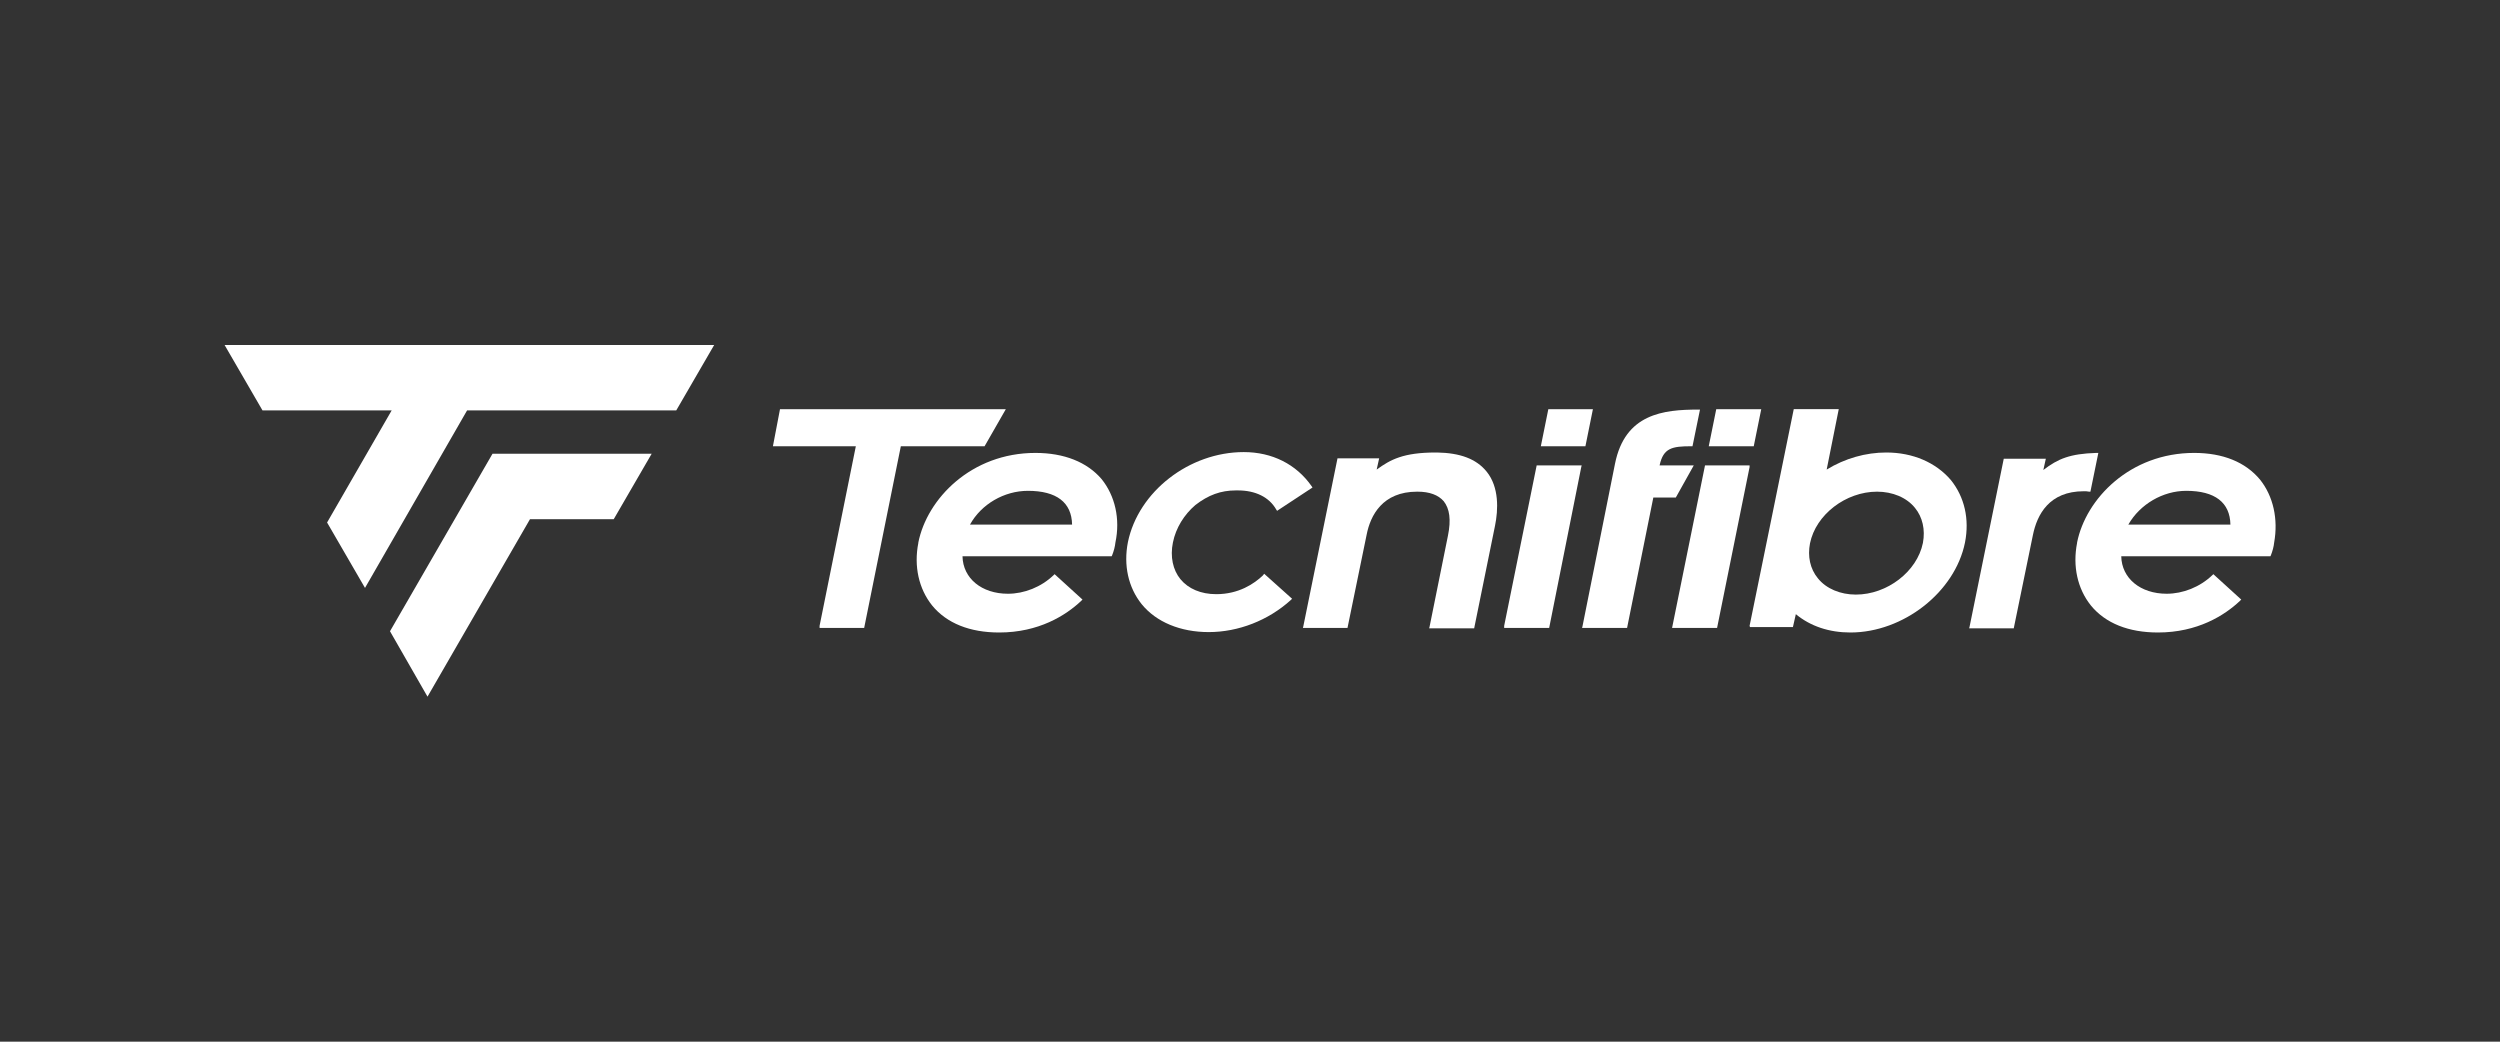
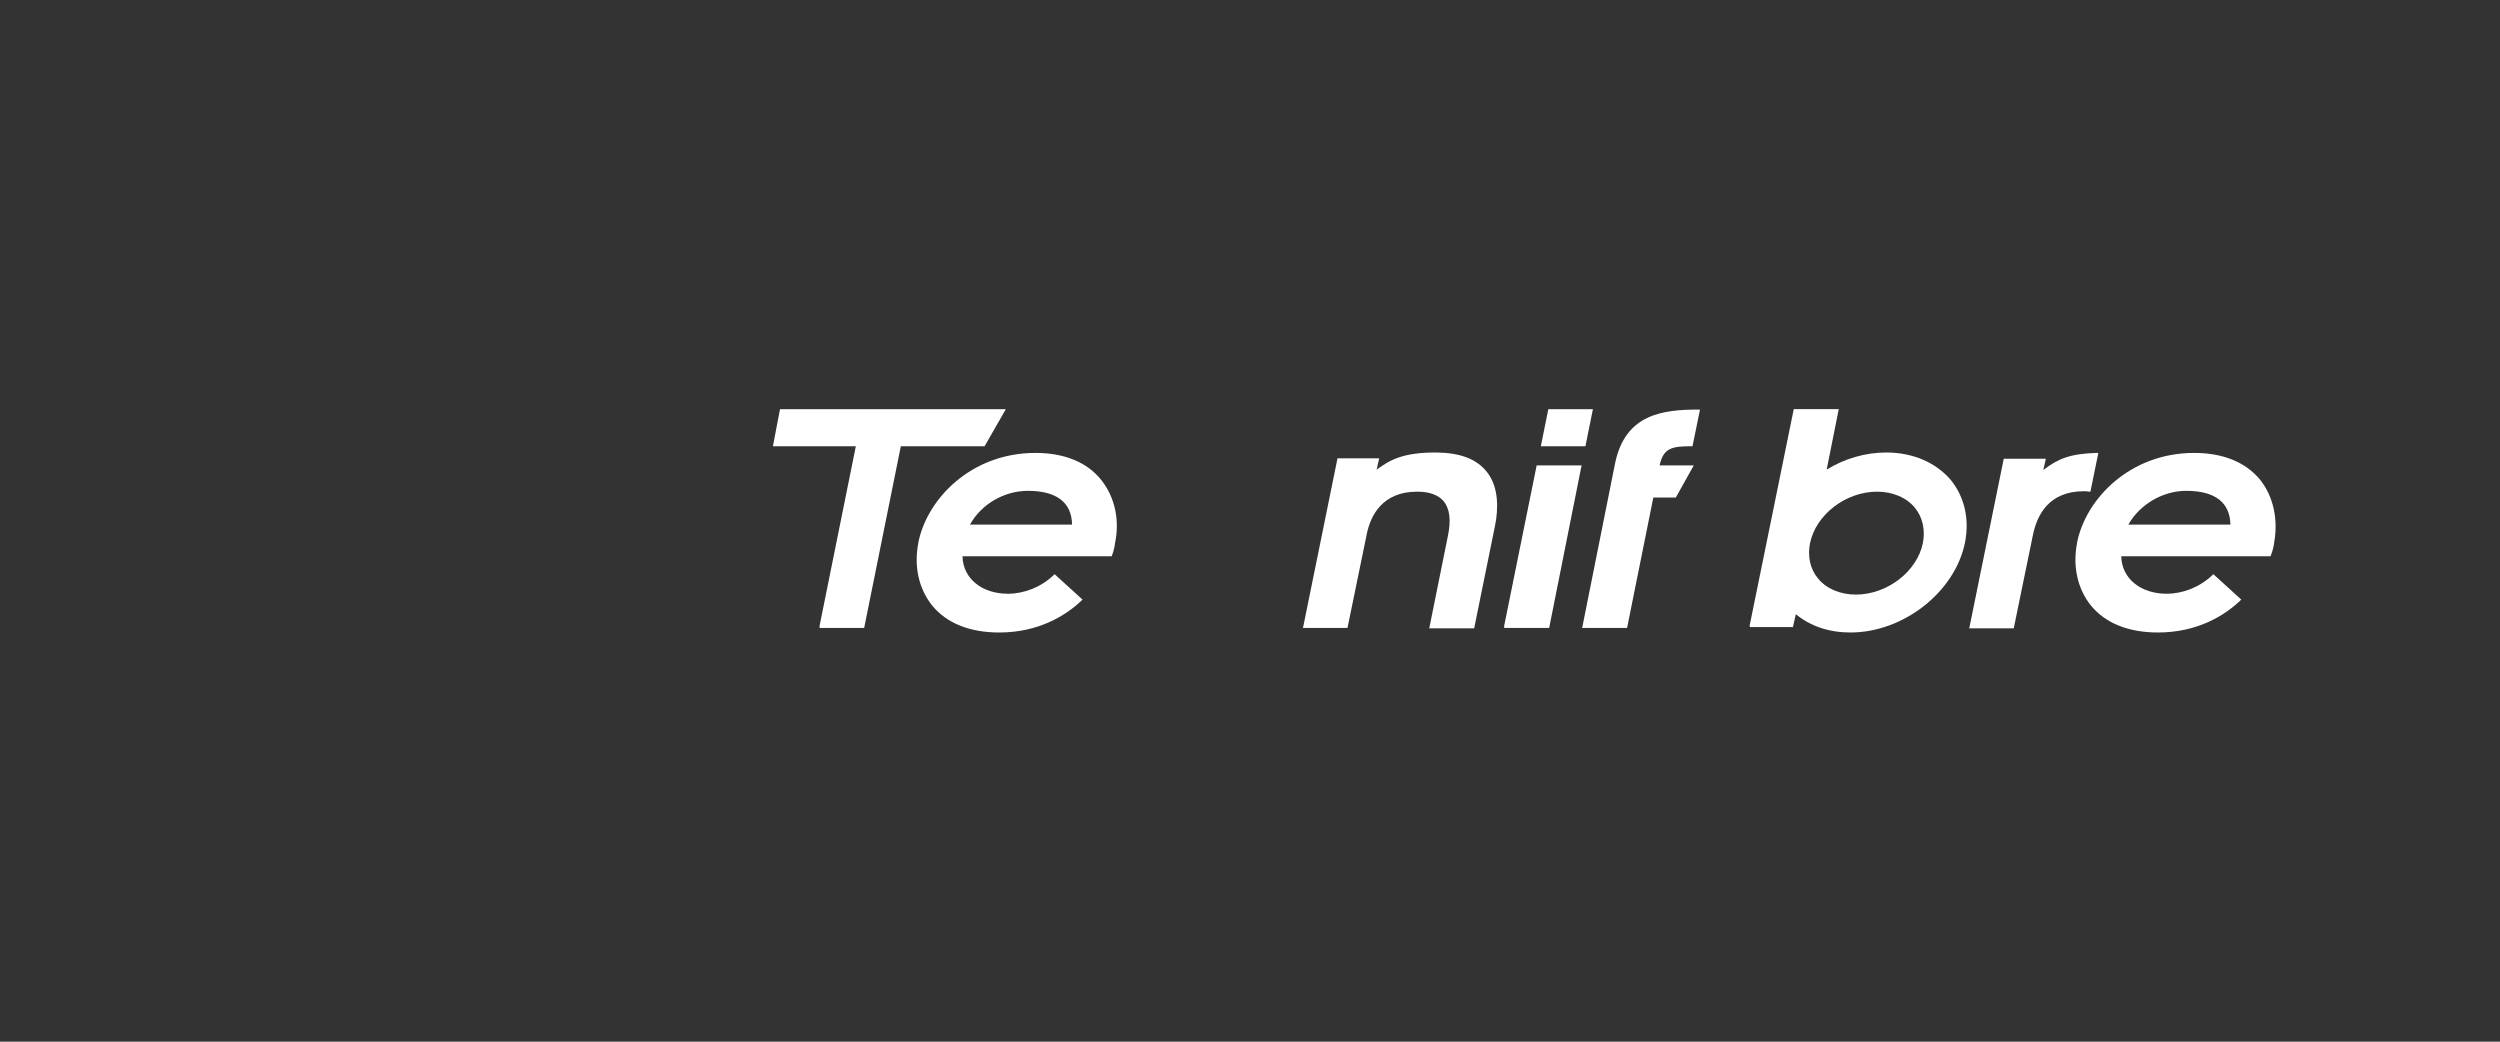
<svg xmlns="http://www.w3.org/2000/svg" version="1.1" id="Calque_1" x="0px" y="0px" viewBox="0 0 60 25" style="enable-background:new 0 0 60 25;" xml:space="preserve">
  <rect x="0" y="0" width="60" height="25" fill="#333333" stroke="none" />
  <style type="text/css">
	.st0{fill:#FFFFFF;}
	.st1{fill-rule:evenodd;clip-rule:evenodd;fill:#FFFFFF;}
</style>
  <g id="LOGOS">
    <g>
      <g>
        <path class="st0" d="M34.49,10.86h-0.03c-0.78,0-1.09,0.17-1.42,0.41l0.06-0.27H32.1l-0.82,4.03l-0.01,0.04h1.07l0.46-2.24     c0.09-0.46,0.38-1.03,1.21-1.03h0.01c0.29,0,0.5,0.08,0.63,0.23c0.14,0.18,0.18,0.44,0.1,0.83l-0.44,2.18l-0.01,0.04h1.08     l0.5-2.46c0.08-0.39,0.1-0.93-0.2-1.3C35.43,11.01,35.04,10.87,34.49,10.86z" />
-         <polygon class="st0" points="40.14,15.02 40.13,15.07 41.21,15.07 41.99,11.21 41.99,11.17 40.92,11.17    " />
-         <polygon class="st0" points="42.27,9.82 41.19,9.82 41.01,10.71 42.09,10.71    " />
        <path class="st0" d="M45.27,10.86c-0.49,0-0.99,0.14-1.43,0.41l0.29-1.45h-1.08l-0.56,2.75l-0.5,2.45L42,15.05h1.03l0.07-0.31     c0.35,0.29,0.8,0.44,1.31,0.44c1.27,0,2.51-0.97,2.75-2.16c0.11-0.56-0.01-1.09-0.34-1.5C46.46,11.1,45.91,10.86,45.27,10.86z      M46.15,13.03c-0.14,0.69-0.86,1.24-1.61,1.24c-0.37,0-0.71-0.14-0.91-0.39c-0.19-0.23-0.25-0.53-0.19-0.84     c0.14-0.69,0.86-1.24,1.61-1.24c0.37,0,0.71,0.14,0.91,0.39C46.14,12.41,46.21,12.71,46.15,13.03z" />
-         <path class="st0" d="M30.31,13.81c-0.21,0.2-0.58,0.45-1.12,0.45c-0.37,0-0.67-0.13-0.86-0.36c-0.18-0.22-0.25-0.54-0.18-0.88     c0.07-0.35,0.27-0.67,0.54-0.9c0.31-0.24,0.61-0.35,0.97-0.35c0.01,0,0.03,0,0.04,0h0.01c0.42,0,0.75,0.16,0.92,0.46l0.02,0.03     l0.85-0.56l-0.02-0.03c-0.37-0.53-0.95-0.82-1.63-0.82c-1.31,0-2.53,0.95-2.78,2.16c-0.11,0.56,0.01,1.09,0.33,1.49     c0.35,0.43,0.93,0.67,1.61,0.67c0.71,0,1.43-0.28,1.97-0.77l0.03-0.03l-0.67-0.6L30.31,13.81z" />
        <path class="st0" d="M50.01,11.79c0.05,0,0.08,0,0.13,0.01h0.03l0.19-0.93h-0.05c-0.63,0.02-0.92,0.14-1.27,0.41l0.06-0.27h-1.01     l-0.82,4.03l-0.01,0.04h1.07l0.46-2.24C48.89,12.35,49.18,11.79,50.01,11.79C50.01,11.79,50.01,11.79,50.01,11.79z" />
        <polygon class="st0" points="36.1,15.02 36.1,15.07 37.18,15.07 37.95,11.21 37.96,11.17 36.88,11.17    " />
        <polygon class="st0" points="38.23,9.82 37.16,9.82 36.98,10.71 38.05,10.71    " />
-         <path class="st0" d="M24.85,10.87c-1.54,0-2.6,1.1-2.81,2.15v0.01c-0.11,0.56,0.01,1.1,0.33,1.5c0.35,0.43,0.91,0.65,1.61,0.65     c0.95,0,1.6-0.41,1.97-0.76l0.03-0.03l-0.67-0.61l-0.02,0.02c-0.3,0.29-0.71,0.45-1.1,0.45c-0.63,0-1.08-0.37-1.09-0.9h3.58     l0.01-0.02c0.04-0.1,0.07-0.21,0.08-0.31c0.12-0.57-0.01-1.12-0.33-1.52C26.09,11.09,25.54,10.87,24.85,10.87z M24.67,11.78     c0.69,0,1.05,0.28,1.06,0.81h-2.45C23.55,12.1,24.1,11.78,24.67,11.78z" />
+         <path class="st0" d="M24.85,10.87c-1.54,0-2.6,1.1-2.81,2.15v0.01c-0.11,0.56,0.01,1.1,0.33,1.5c0.35,0.43,0.91,0.65,1.61,0.65     c0.95,0,1.6-0.41,1.97-0.76l0.03-0.03l-0.67-0.61l-0.02,0.02c-0.3,0.29-0.71,0.45-1.1,0.45c-0.63,0-1.08-0.37-1.09-0.9h3.58     c0.04-0.1,0.07-0.21,0.08-0.31c0.12-0.57-0.01-1.12-0.33-1.52C26.09,11.09,25.54,10.87,24.85,10.87z M24.67,11.78     c0.69,0,1.05,0.28,1.06,0.81h-2.45C23.55,12.1,24.1,11.78,24.67,11.78z" />
        <polygon class="st0" points="24.14,9.82 18.72,9.82 18.55,10.71 20.54,10.71 19.67,15.02 19.67,15.07 20.74,15.07 21.62,10.71      23.63,10.71    " />
        <path class="st0" d="M40.65,11.17h-0.82c0.09-0.42,0.3-0.46,0.76-0.46h0.03l0.18-0.88h-0.04c-0.84,0-1.76,0.1-2,1.3l-0.78,3.9     l-0.01,0.04h1.08l0.63-3.13h0.54L40.65,11.17z" />
        <path class="st0" d="M54.24,11.51c-0.35-0.42-0.89-0.64-1.58-0.64c-1.54,0-2.6,1.1-2.81,2.15v0.01c-0.11,0.56,0.01,1.1,0.33,1.5     c0.35,0.43,0.91,0.65,1.61,0.65c0.95,0,1.6-0.41,1.97-0.76l0.03-0.03l-0.67-0.61l-0.02,0.02c-0.3,0.29-0.71,0.45-1.1,0.45     c-0.63,0-1.08-0.37-1.09-0.9h3.58l0.01-0.02c0.04-0.1,0.07-0.21,0.08-0.31C54.68,12.46,54.56,11.91,54.24,11.51z M52.47,11.78     c0.69,0,1.05,0.28,1.06,0.81h-2.45C51.36,12.1,51.91,11.78,52.47,11.78z" />
      </g>
      <g>
-         <polygon class="st1" points="14.73,12.46 15.64,10.89 11.82,10.89 9.36,15.15 10.26,16.72 12.72,12.46    " />
-         <polygon class="st1" points="17.14,8.28 5.39,8.28 6.3,9.85 9.4,9.85 7.85,12.54 8.76,14.11 11.21,9.85 16.23,9.85    " />
-       </g>
+         </g>
    </g>
  </g>
</svg>